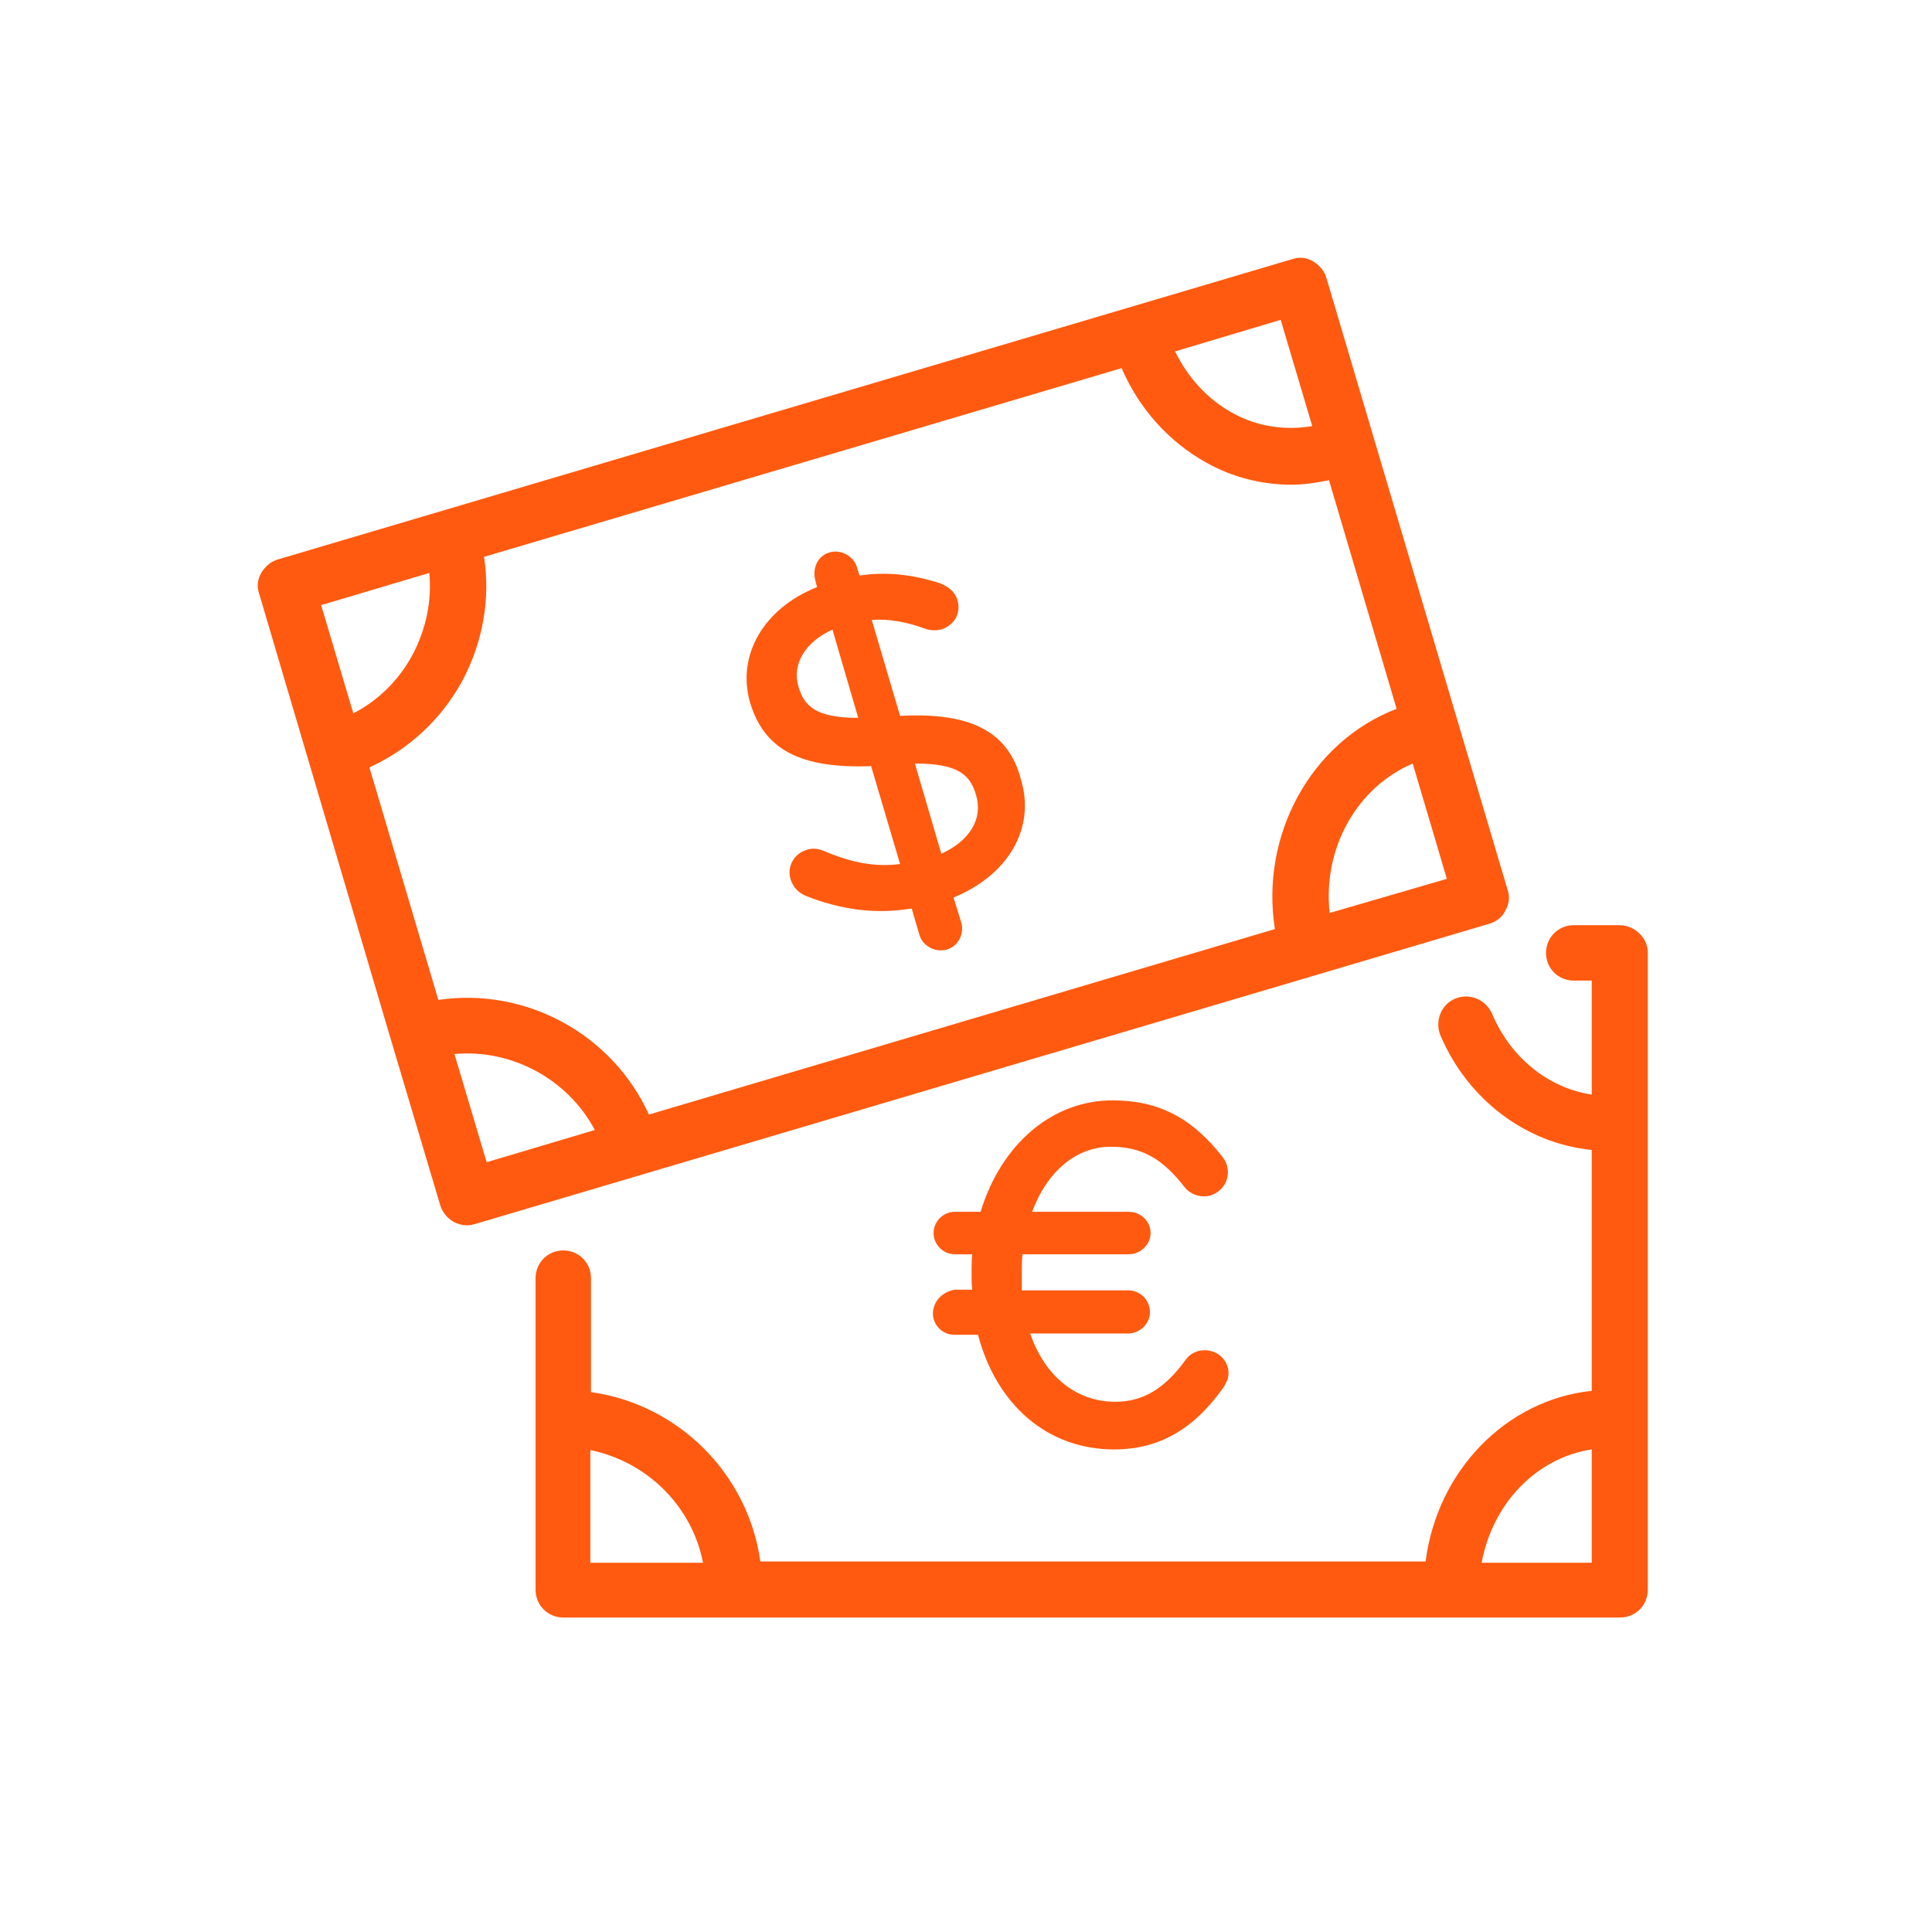
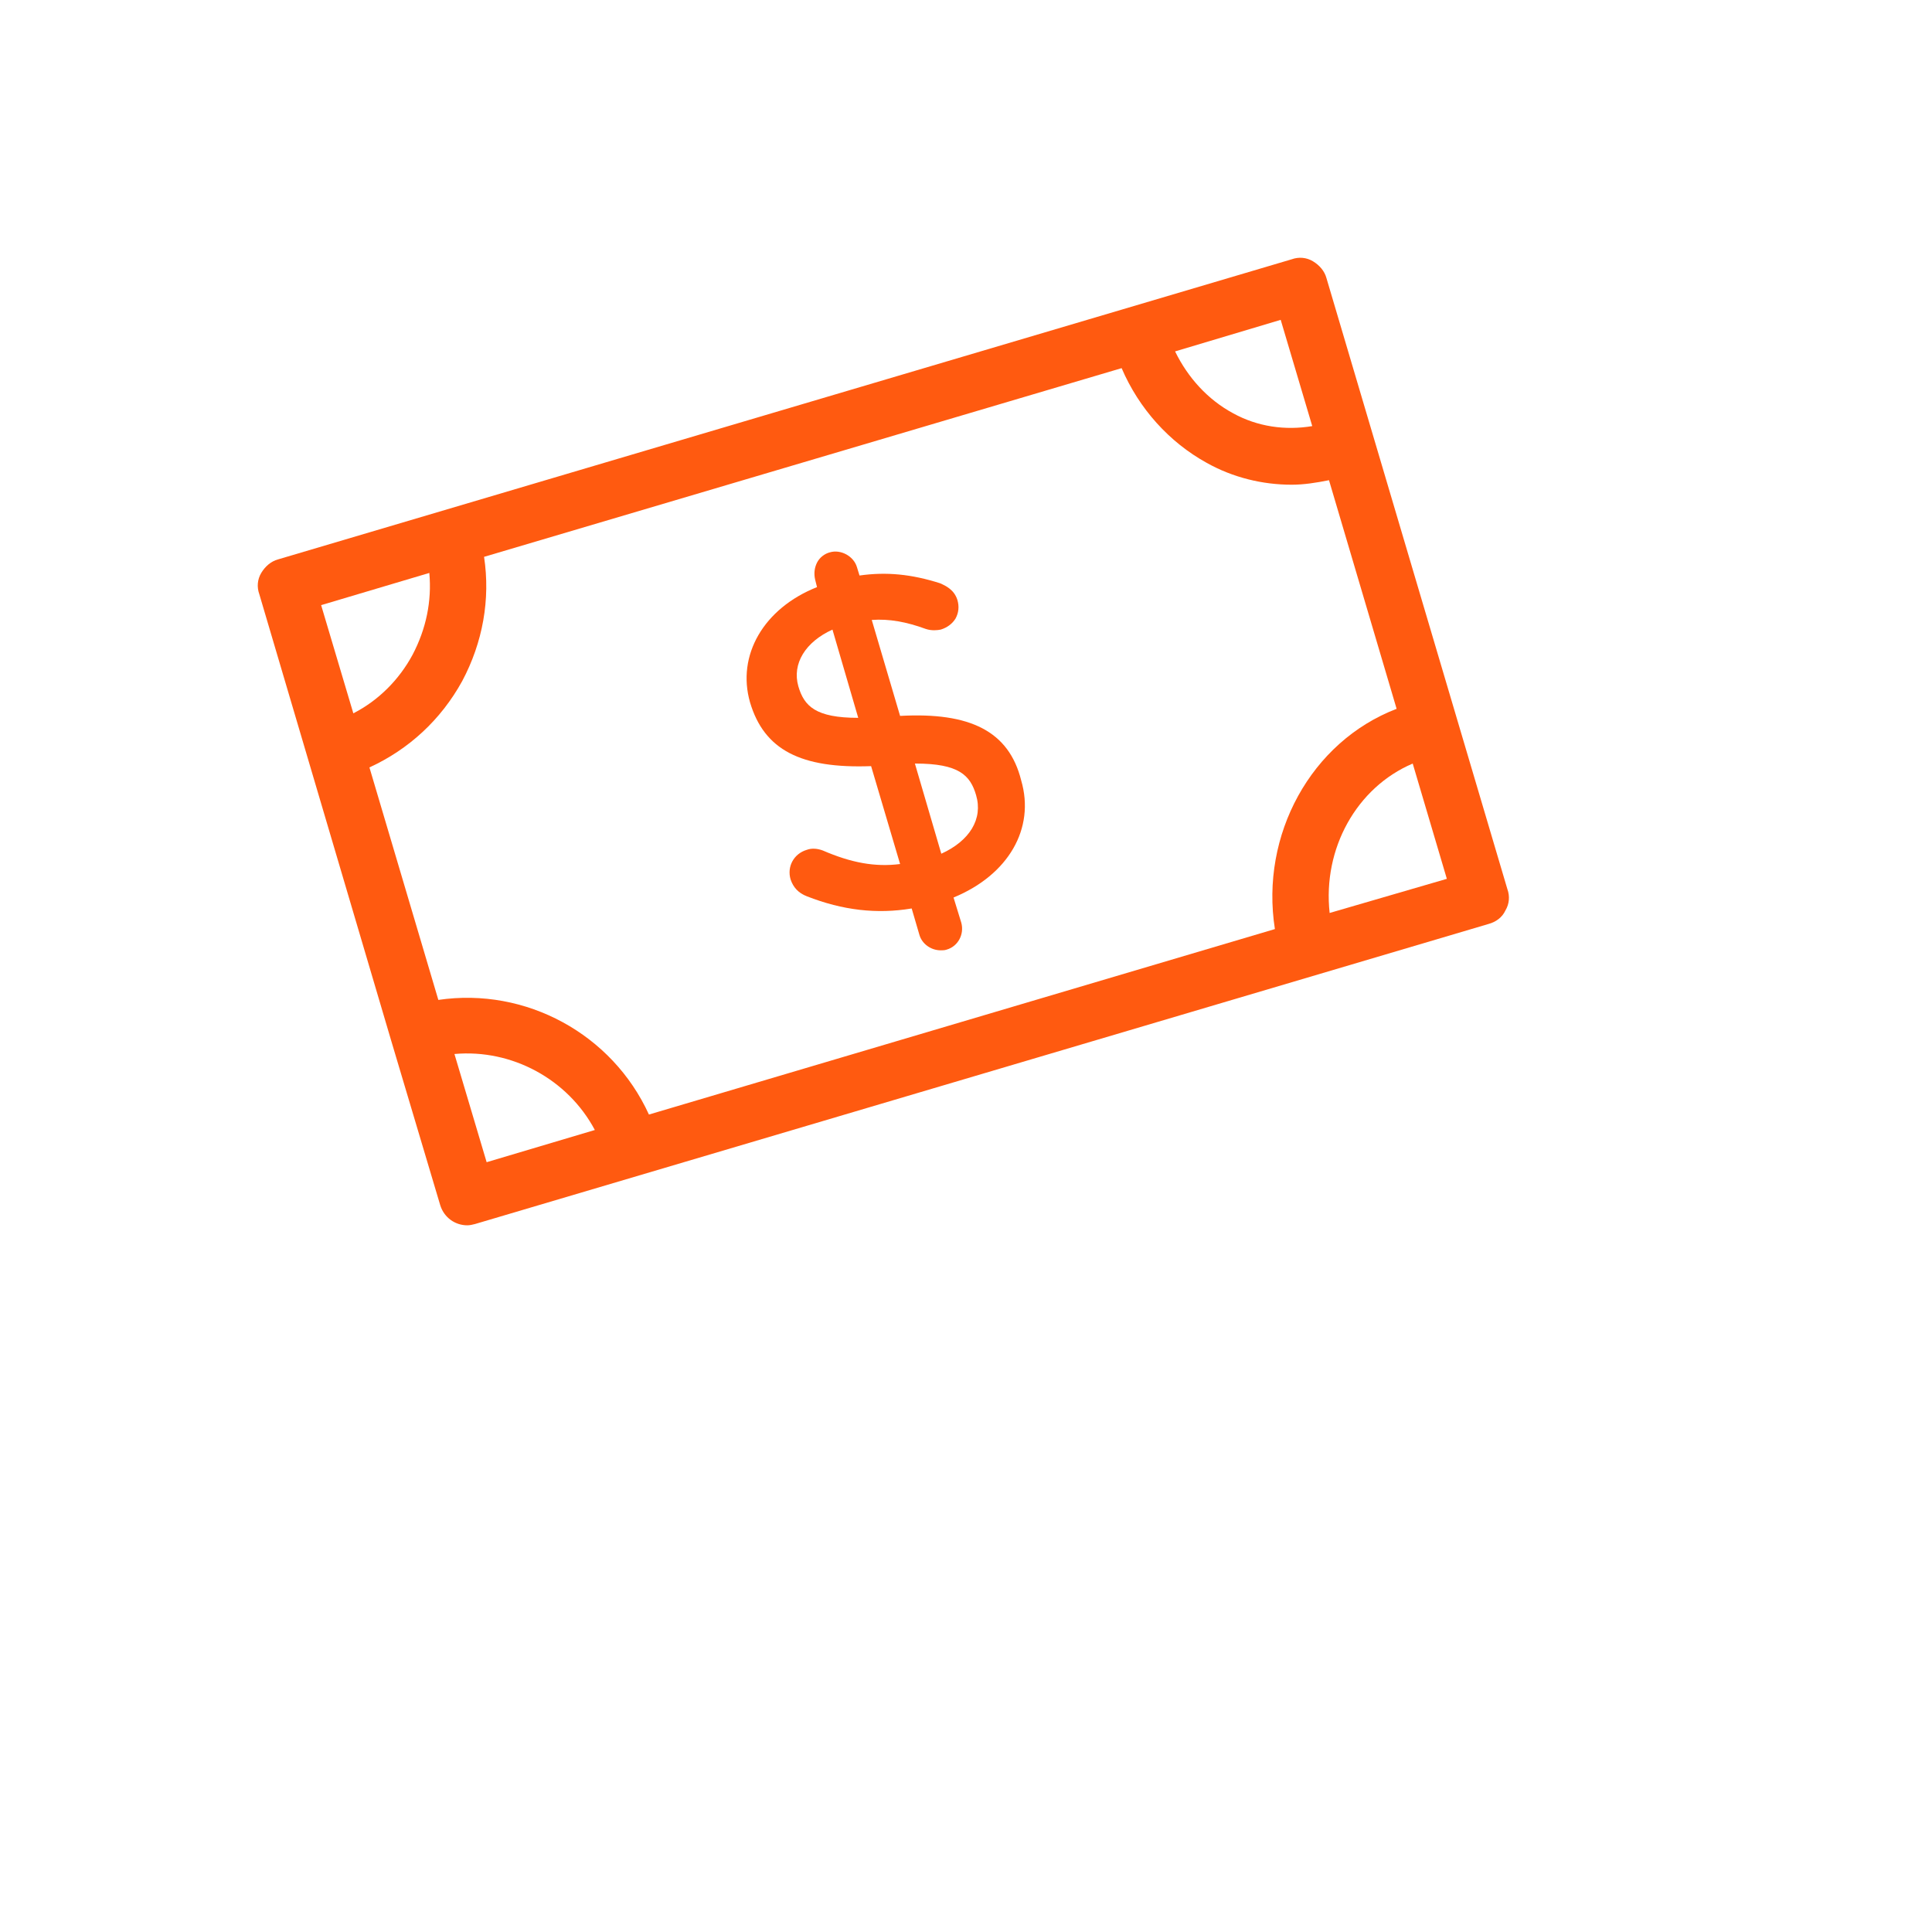
<svg xmlns="http://www.w3.org/2000/svg" width="96" height="96" viewBox="0 0 96 96" fill="none">
  <path d="M44.725 35.573L43.317 30.805C44.181 30.741 45.045 30.901 46.005 31.253C46.293 31.349 46.581 31.317 46.741 31.285C47.061 31.189 47.317 30.997 47.477 30.741C47.637 30.453 47.669 30.133 47.573 29.813C47.413 29.301 46.997 29.109 46.709 28.981C45.301 28.533 44.053 28.405 42.709 28.597L42.581 28.181C42.421 27.637 41.781 27.285 41.237 27.445C40.981 27.509 40.725 27.701 40.597 27.957C40.469 28.213 40.437 28.501 40.501 28.789L40.597 29.173C37.941 30.229 36.597 32.565 37.269 34.901C37.973 37.269 39.797 38.197 43.285 38.069L44.725 42.933C43.477 43.093 42.293 42.869 40.885 42.261C40.629 42.165 40.341 42.133 40.085 42.229C39.445 42.421 39.093 43.061 39.285 43.701C39.413 44.085 39.669 44.373 40.085 44.533C41.877 45.237 43.573 45.429 45.301 45.141L45.685 46.453C45.813 46.901 46.261 47.221 46.741 47.221C46.837 47.221 46.933 47.221 47.029 47.189C47.605 47.029 47.925 46.421 47.765 45.845L47.381 44.597C50.101 43.477 51.445 41.173 50.741 38.773C50.133 36.341 48.213 35.381 44.725 35.573ZM42.645 35.669C40.533 35.669 39.957 35.093 39.669 34.101C39.349 32.981 40.021 31.893 41.365 31.285L42.645 35.669ZM46.773 42.421L45.461 37.941H45.493C47.637 37.941 48.213 38.517 48.501 39.509C48.853 40.693 48.181 41.781 46.773 42.421Z" fill="#FF5A10" />
  <path d="M74.805 45.237C74.997 44.917 75.029 44.533 74.901 44.181L65.909 13.813C65.813 13.461 65.557 13.173 65.237 12.981C64.917 12.789 64.533 12.757 64.181 12.885L13.813 27.797C13.461 27.893 13.173 28.149 12.981 28.469C12.789 28.789 12.757 29.173 12.885 29.525L19.445 51.733L21.877 59.893C22.069 60.501 22.613 60.885 23.221 60.885C23.349 60.885 23.477 60.853 23.605 60.821L73.973 45.909C74.325 45.813 74.645 45.589 74.805 45.237ZM63.349 46.165L32.245 55.381C30.421 51.381 26.133 49.045 21.781 49.685L18.357 38.133C20.309 37.237 21.909 35.765 22.965 33.845C23.989 31.925 24.373 29.781 24.053 27.669L55.733 18.293C56.597 20.309 58.101 21.973 59.957 22.997C61.269 23.733 62.741 24.085 64.181 24.085C64.789 24.085 65.397 23.989 66.037 23.861L69.397 35.221C65.141 36.853 62.613 41.493 63.349 46.165ZM65.205 21.173C63.861 21.397 62.485 21.205 61.269 20.533C60.021 19.861 59.029 18.773 58.389 17.461L63.637 15.893L65.205 21.173ZM21.333 28.469C21.461 29.877 21.173 31.253 20.501 32.533C19.829 33.781 18.805 34.805 17.557 35.445L15.957 30.069L21.333 28.469ZM22.581 52.373C25.429 52.117 28.213 53.621 29.557 56.149L24.181 57.749L22.581 52.373ZM66.069 45.365C65.717 42.165 67.413 39.125 70.197 37.941L71.893 43.669L66.069 45.365Z" fill="#FF5A10" />
-   <path d="M46.357 65.269C46.357 65.845 46.837 66.325 47.413 66.325H48.597C49.525 69.845 52.085 72.021 55.349 72.021C57.557 72.021 59.285 71.061 60.789 68.949C60.949 68.693 61.045 68.469 61.045 68.245C61.045 67.605 60.533 67.093 59.861 67.093C59.477 67.093 59.157 67.253 58.933 67.541C57.877 69.013 56.789 69.653 55.413 69.653C53.493 69.653 51.925 68.405 51.189 66.261H56.053C56.629 66.261 57.141 65.781 57.141 65.205C57.141 64.597 56.661 64.117 56.053 64.117H50.773C50.773 63.861 50.773 63.573 50.773 63.285C50.773 62.965 50.773 62.645 50.805 62.325H56.085C56.661 62.325 57.173 61.845 57.173 61.269C57.173 60.693 56.693 60.213 56.085 60.213H51.285C52.021 58.229 53.461 56.981 55.189 56.981C56.725 56.981 57.749 57.557 58.869 58.997C58.997 59.157 59.317 59.445 59.829 59.445C60.469 59.445 61.013 58.901 61.013 58.261C61.013 57.973 60.917 57.685 60.725 57.461C59.221 55.541 57.557 54.677 55.285 54.677C52.277 54.677 49.749 56.853 48.725 60.213H47.445C46.869 60.213 46.389 60.693 46.389 61.269C46.389 61.845 46.869 62.325 47.445 62.325H48.309C48.277 62.645 48.277 62.997 48.277 63.317C48.277 63.573 48.277 63.829 48.309 64.085H47.445C46.837 64.181 46.357 64.661 46.357 65.269Z" fill="#FF5A10" />
-   <path d="M80.469 45.973H78.197C77.429 45.973 76.821 46.581 76.821 47.349C76.821 48.117 77.429 48.725 78.197 48.725H79.093V54.389C76.949 54.069 75.061 52.565 74.133 50.357C73.813 49.653 73.013 49.333 72.309 49.621C71.605 49.909 71.285 50.741 71.573 51.445C72.949 54.677 75.861 56.821 79.093 57.141V69.109C74.837 69.557 71.413 73.077 70.837 77.589H37.781C37.173 73.237 33.717 69.781 29.365 69.173V63.509C29.365 62.741 28.757 62.133 27.989 62.133C27.221 62.133 26.613 62.741 26.613 63.509V78.997C26.613 79.765 27.221 80.373 27.989 80.373H80.501C81.269 80.373 81.877 79.765 81.877 78.997V47.317C81.877 46.613 81.237 45.973 80.469 45.973ZM29.333 72.053C32.149 72.629 34.389 74.837 34.933 77.653H29.333V72.053ZM73.621 77.653C74.165 74.709 76.341 72.437 79.093 72.021V77.653H73.621Z" fill="#FF5A10" />
</svg>